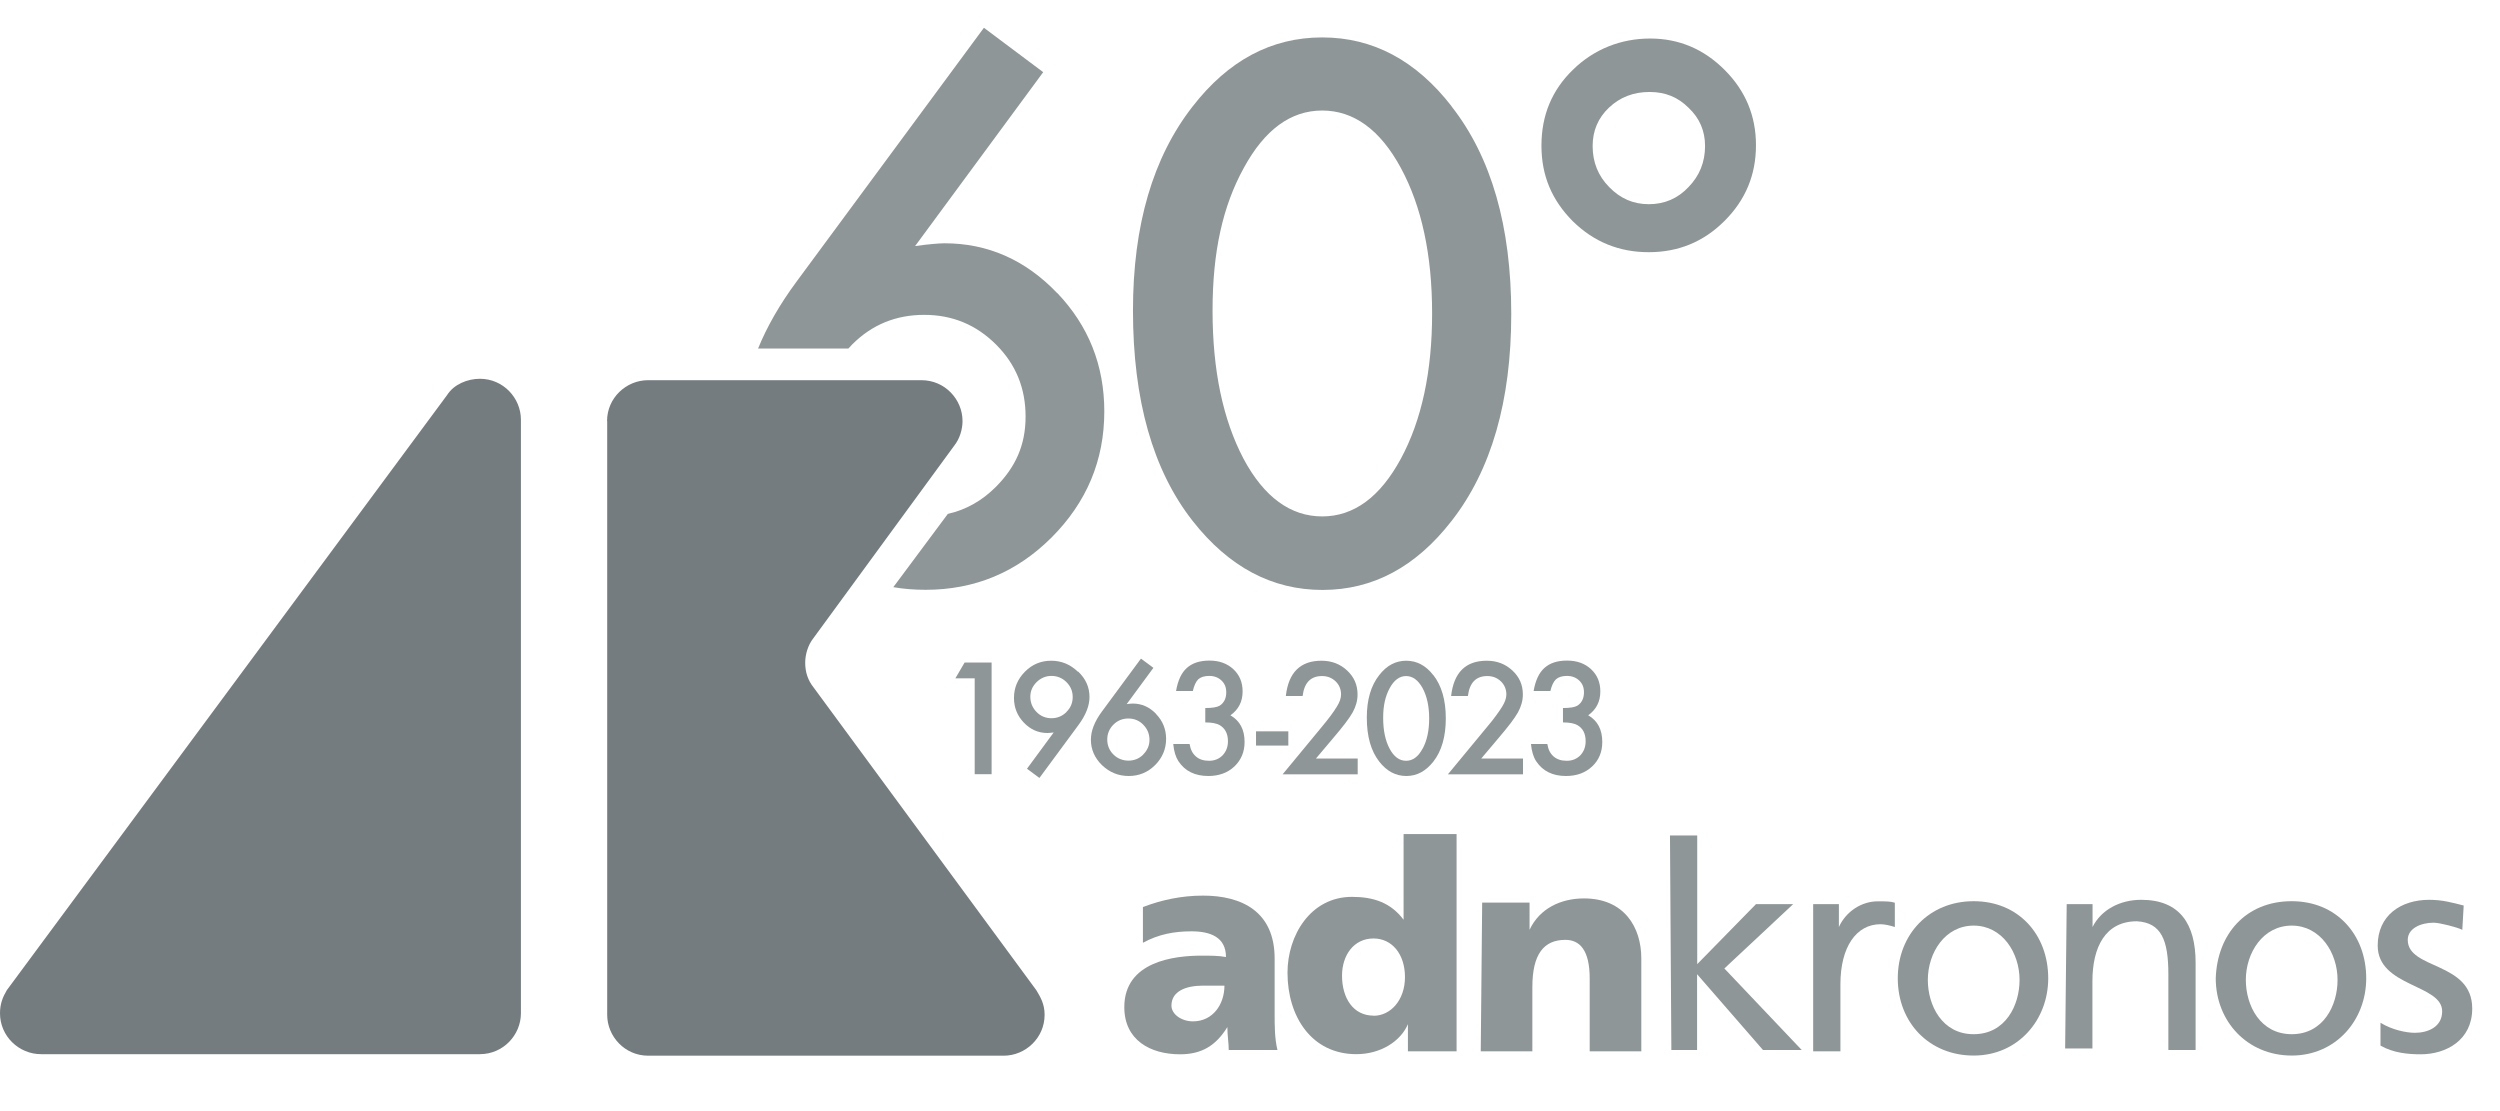
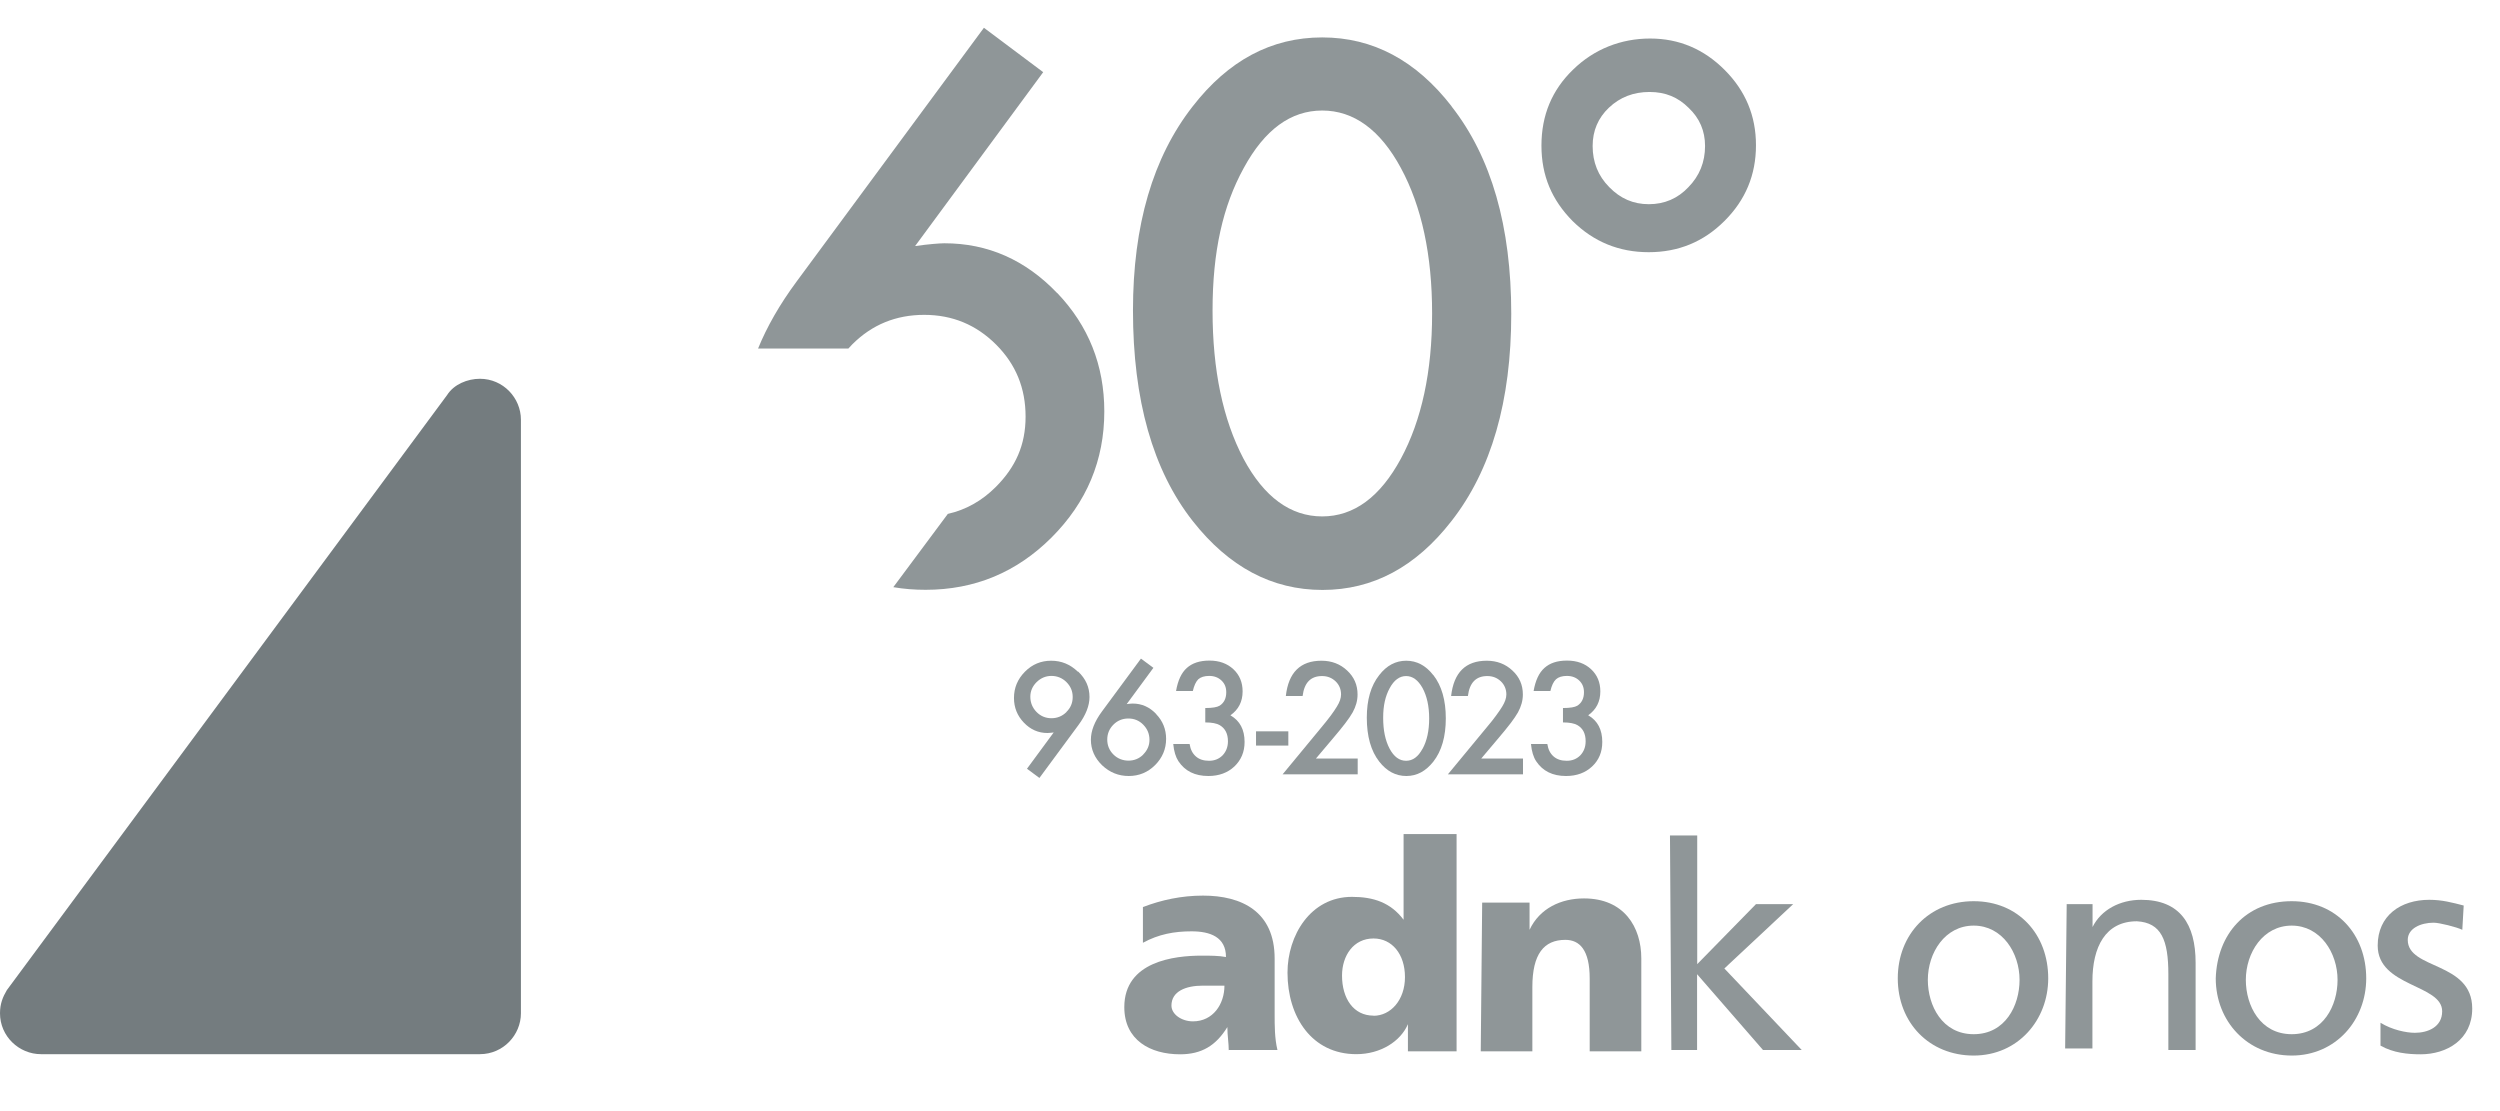
<svg xmlns="http://www.w3.org/2000/svg" width="90" height="40" viewBox="0 0 90 40" fill="none">
  <path d="M45.887 36.513V34.508C45.887 32.81 44.699 32.242 43.309 32.242C42.534 32.242 41.814 32.398 41.145 32.654V33.94C41.714 33.629 42.277 33.528 42.897 33.528C43.566 33.528 44.135 33.734 44.135 34.453C43.878 34.403 43.566 34.403 43.259 34.403C42.277 34.403 40.475 34.609 40.475 36.257C40.475 37.442 41.407 37.955 42.484 37.955C43.259 37.955 43.773 37.643 44.185 36.975C44.185 37.282 44.236 37.543 44.236 37.849V37.799H45.988C45.887 37.387 45.887 36.925 45.887 36.513ZM42.947 36.769C42.534 36.769 42.172 36.513 42.172 36.201C42.172 35.689 42.685 35.483 43.304 35.483H44.08C44.08 36.151 43.667 36.769 42.947 36.769Z" fill="#8F9698" />
-   <path d="M50.529 30.026V33.111C50.065 32.493 49.446 32.287 48.671 32.287C47.176 32.287 46.35 33.679 46.35 35.016C46.35 36.608 47.226 37.95 48.827 37.95C49.703 37.95 50.423 37.487 50.685 36.87V37.849H52.437V30.026H50.529ZM49.446 36.563C48.726 36.563 48.313 35.945 48.313 35.121C48.313 34.403 48.726 33.785 49.446 33.785C50.116 33.785 50.579 34.352 50.579 35.176C50.579 36 50.065 36.568 49.446 36.568V36.563Z" fill="#8F9698" />
+   <path d="M50.529 30.026V33.111C50.065 32.493 49.446 32.287 48.671 32.287C47.176 32.287 46.35 33.679 46.35 35.016C46.35 36.608 47.226 37.95 48.827 37.95C49.703 37.95 50.423 37.487 50.685 36.87V37.849H52.437V30.026ZM49.446 36.563C48.726 36.563 48.313 35.945 48.313 35.121C48.313 34.403 48.726 33.785 49.446 33.785C50.116 33.785 50.579 34.352 50.579 35.176C50.579 36 50.065 36.568 49.446 36.568V36.563Z" fill="#8F9698" />
  <path d="M53.363 32.493H55.064V33.473C55.427 32.699 56.197 32.343 57.023 32.343C58.467 32.343 59.087 33.373 59.087 34.503V37.849H57.229V35.227C57.229 34.197 56.867 33.835 56.353 33.835C55.578 33.835 55.165 34.347 55.165 35.533V37.849H53.307L53.358 32.498L53.363 32.493Z" fill="#8F9698" />
  <path d="M60.119 30.076H61.1V34.709L63.215 32.549H64.554L62.077 34.865L64.861 37.799H63.467L61.095 35.071V37.799H60.169L60.119 30.076Z" fill="#8F9698" />
-   <path d="M65.274 32.548H66.2V33.373C66.457 32.805 67.026 32.448 67.594 32.448C67.907 32.448 68.058 32.448 68.214 32.498V33.373C68.058 33.322 67.851 33.272 67.7 33.272C66.824 33.272 66.255 34.096 66.255 35.432V37.849H65.274V32.548Z" fill="#8F9698" />
  <path d="M71.053 32.443C69.457 32.443 68.32 33.629 68.32 35.221C68.32 36.814 69.452 38 71.053 38C72.654 38 73.736 36.714 73.736 35.221C73.736 33.629 72.654 32.443 71.053 32.443ZM71.053 37.231C69.92 37.231 69.402 36.201 69.402 35.277C69.402 34.297 70.021 33.322 71.053 33.322C72.085 33.322 72.704 34.302 72.704 35.277C72.704 36.201 72.191 37.231 71.053 37.231Z" fill="#8F9698" />
  <path d="M74.406 32.548H75.332V33.373C75.639 32.755 76.314 32.393 77.084 32.393C78.478 32.393 79.042 33.267 79.042 34.659V37.799H78.061V35.071C78.061 33.835 77.804 33.217 76.928 33.166C75.795 33.166 75.327 34.091 75.327 35.327V37.744H74.345L74.401 32.543L74.406 32.548Z" fill="#8F9698" />
  <path d="M82.501 32.443C80.85 32.443 79.818 33.629 79.767 35.221C79.767 36.764 80.9 38 82.501 38C84.102 38 85.184 36.714 85.184 35.221C85.184 33.629 84.102 32.443 82.501 32.443ZM82.501 37.231C81.368 37.231 80.85 36.201 80.85 35.277C80.85 34.297 81.469 33.322 82.501 33.322C83.533 33.322 84.152 34.302 84.152 35.277C84.152 36.201 83.639 37.231 82.501 37.231Z" fill="#8F9698" />
  <path d="M85.698 36.819C86.11 37.075 86.629 37.181 86.936 37.181C87.399 37.181 87.918 36.975 87.918 36.407C87.918 35.428 85.597 35.533 85.597 34.041C85.597 32.961 86.422 32.393 87.454 32.393C87.918 32.393 88.28 32.493 88.693 32.599L88.643 33.473C88.436 33.373 87.817 33.217 87.611 33.217C87.147 33.217 86.679 33.423 86.679 33.835C86.679 34.915 89 34.608 89 36.307C89 37.437 88.074 37.955 87.142 37.955C86.679 37.955 86.161 37.904 85.698 37.643V36.819Z" fill="#8F9698" />
  <path d="M17.277 13.636C16.834 13.636 16.341 13.832 16.094 14.224L0.247 35.644C0.101 35.89 0 36.136 0 36.478C0 37.312 0.69 37.95 1.475 37.95H17.277C18.113 37.95 18.753 37.261 18.753 36.478V15.109C18.753 14.325 18.113 13.636 17.277 13.636Z" fill="#747C7F" />
-   <path d="M21.854 15.159C21.854 14.325 22.543 13.687 23.329 13.687H33.175C34.011 13.687 34.651 14.375 34.651 15.159C34.651 15.455 34.55 15.797 34.353 16.043L29.284 22.972C29.088 23.218 28.987 23.56 28.987 23.856C28.987 24.203 29.088 24.494 29.284 24.741L37.309 35.649C37.455 35.895 37.606 36.141 37.606 36.533C37.606 37.367 36.916 38.005 36.131 38.005H23.334C22.498 38.005 21.859 37.317 21.859 36.533V15.159H21.854Z" fill="#747C7F" />
-   <path d="M34.726 23.851L34.394 24.419H35.089V27.871H35.698V23.851H34.726Z" fill="#8F9698" />
  <path d="M38.799 24.178C38.527 23.916 38.21 23.786 37.842 23.786C37.475 23.786 37.158 23.916 36.896 24.183C36.634 24.449 36.503 24.761 36.503 25.127C36.503 25.474 36.624 25.77 36.861 26.017C37.097 26.263 37.379 26.388 37.706 26.388C37.731 26.388 37.757 26.388 37.797 26.383C37.832 26.383 37.877 26.373 37.933 26.368L36.971 27.675L37.419 28.006L38.824 26.102C39.091 25.74 39.222 25.404 39.222 25.092C39.222 24.74 39.086 24.434 38.814 24.178H38.799ZM38.391 25.635C38.245 25.78 38.064 25.856 37.852 25.856C37.641 25.856 37.46 25.78 37.314 25.63C37.168 25.479 37.092 25.298 37.092 25.082C37.092 24.881 37.168 24.705 37.319 24.555C37.47 24.409 37.646 24.333 37.852 24.333C38.059 24.333 38.245 24.409 38.391 24.555C38.542 24.705 38.617 24.881 38.617 25.092C38.617 25.303 38.542 25.484 38.391 25.63V25.635Z" fill="#8F9698" />
  <path d="M41.623 25.705C41.386 25.454 41.104 25.328 40.777 25.328C40.757 25.328 40.727 25.328 40.692 25.333C40.656 25.333 40.611 25.343 40.561 25.348L41.522 24.042L41.074 23.71L39.665 25.62C39.403 25.977 39.272 26.313 39.272 26.63C39.272 26.981 39.408 27.288 39.675 27.549C39.952 27.81 40.269 27.936 40.636 27.936C41.004 27.936 41.321 27.805 41.583 27.544C41.844 27.283 41.98 26.966 41.98 26.599C41.98 26.253 41.86 25.956 41.623 25.71V25.705ZM41.16 27.162C41.014 27.308 40.833 27.383 40.626 27.383C40.42 27.383 40.228 27.308 40.083 27.162C39.937 27.017 39.861 26.836 39.861 26.625C39.861 26.414 39.937 26.233 40.083 26.087C40.228 25.941 40.41 25.866 40.621 25.866C40.833 25.866 41.014 25.941 41.16 26.092C41.306 26.243 41.381 26.419 41.381 26.635C41.381 26.836 41.306 27.012 41.155 27.162H41.16Z" fill="#8F9698" />
  <path d="M44.296 25.75C44.588 25.544 44.734 25.258 44.734 24.891C44.734 24.565 44.623 24.298 44.402 24.092C44.18 23.886 43.893 23.781 43.541 23.781C43.189 23.781 42.922 23.871 42.725 24.047C42.529 24.223 42.403 24.499 42.338 24.876H42.942C42.987 24.68 43.053 24.54 43.138 24.454C43.229 24.374 43.36 24.333 43.531 24.333C43.712 24.333 43.858 24.389 43.974 24.499C44.09 24.61 44.145 24.745 44.145 24.921C44.145 25.142 44.065 25.303 43.908 25.404C43.818 25.459 43.647 25.489 43.39 25.489V26.007C43.627 26.007 43.803 26.042 43.913 26.107C44.105 26.223 44.206 26.414 44.206 26.685C44.206 26.891 44.14 27.057 44.014 27.192C43.883 27.323 43.722 27.388 43.526 27.388C43.33 27.388 43.173 27.338 43.053 27.233C42.932 27.127 42.856 26.981 42.826 26.785H42.237C42.262 27.052 42.328 27.258 42.423 27.403C42.66 27.76 43.017 27.936 43.501 27.936C43.883 27.936 44.195 27.82 44.437 27.594C44.679 27.363 44.805 27.072 44.805 26.71C44.805 26.268 44.638 25.951 44.301 25.755L44.296 25.75Z" fill="#8F9698" />
  <path d="M45.217 26.328V26.841H46.38V26.328H45.217Z" fill="#8F9698" />
  <path d="M47.377 27.303L48.001 26.564C48.178 26.358 48.319 26.182 48.434 26.032C48.55 25.881 48.636 25.75 48.696 25.645C48.812 25.434 48.872 25.223 48.872 25.002C48.872 24.655 48.746 24.369 48.495 24.137C48.248 23.906 47.941 23.786 47.573 23.786C46.813 23.786 46.385 24.208 46.29 25.057H46.894C46.954 24.575 47.186 24.338 47.593 24.338C47.79 24.338 47.951 24.404 48.082 24.529C48.213 24.655 48.278 24.816 48.278 25.002C48.278 25.132 48.228 25.278 48.127 25.439C48.077 25.524 48.006 25.625 47.916 25.75C47.825 25.876 47.704 26.022 47.568 26.188L46.174 27.876H48.877V27.308H47.377V27.303Z" fill="#8F9698" />
  <path d="M51.596 24.303C51.329 23.957 51.002 23.786 50.624 23.786C50.247 23.786 49.919 23.957 49.653 24.303C49.35 24.685 49.205 25.198 49.205 25.836C49.205 26.509 49.355 27.037 49.653 27.418C49.924 27.765 50.247 27.936 50.629 27.936C51.012 27.936 51.329 27.76 51.601 27.418C51.898 27.037 52.049 26.519 52.049 25.861C52.049 25.203 51.898 24.685 51.601 24.303H51.596ZM51.213 26.951C51.057 27.243 50.861 27.388 50.619 27.388C50.377 27.388 50.181 27.243 50.025 26.951C49.869 26.655 49.794 26.288 49.794 25.841C49.794 25.394 49.874 25.057 50.03 24.771C50.186 24.484 50.383 24.338 50.619 24.338C50.856 24.338 51.052 24.484 51.213 24.771C51.369 25.062 51.45 25.424 51.45 25.866C51.45 26.308 51.369 26.67 51.213 26.956V26.951Z" fill="#8F9698" />
  <path d="M53.328 27.303L53.952 26.564C54.128 26.358 54.269 26.182 54.385 26.032C54.501 25.881 54.586 25.75 54.647 25.645C54.762 25.434 54.823 25.223 54.823 25.002C54.823 24.655 54.697 24.369 54.445 24.137C54.198 23.906 53.891 23.786 53.524 23.786C52.764 23.786 52.336 24.208 52.24 25.057H52.844C52.905 24.575 53.136 24.338 53.544 24.338C53.74 24.338 53.901 24.404 54.032 24.529C54.163 24.655 54.229 24.816 54.229 25.002C54.229 25.132 54.178 25.278 54.078 25.439C54.027 25.524 53.957 25.625 53.866 25.75C53.776 25.876 53.66 26.022 53.519 26.188L52.124 27.876H54.828V27.308H53.328V27.303Z" fill="#8F9698" />
  <path d="M57.174 25.75C57.466 25.544 57.612 25.258 57.612 24.891C57.612 24.565 57.501 24.298 57.279 24.092C57.058 23.886 56.771 23.781 56.413 23.781C56.056 23.781 55.794 23.871 55.598 24.047C55.402 24.223 55.276 24.499 55.21 24.876H55.814C55.86 24.68 55.925 24.54 56.016 24.454C56.106 24.374 56.237 24.333 56.408 24.333C56.59 24.333 56.736 24.389 56.852 24.499C56.967 24.61 57.023 24.745 57.023 24.921C57.023 25.142 56.942 25.303 56.786 25.404C56.695 25.459 56.524 25.489 56.267 25.489V26.007C56.504 26.007 56.68 26.042 56.791 26.107C56.987 26.223 57.083 26.414 57.083 26.685C57.083 26.891 57.018 27.057 56.892 27.192C56.761 27.323 56.6 27.388 56.403 27.388C56.207 27.388 56.051 27.338 55.93 27.233C55.809 27.127 55.734 26.981 55.704 26.785H55.115C55.14 27.052 55.205 27.258 55.301 27.403C55.538 27.76 55.895 27.936 56.378 27.936C56.761 27.936 57.073 27.82 57.315 27.594C57.561 27.363 57.682 27.072 57.682 26.71C57.682 26.268 57.516 25.951 57.184 25.755L57.174 25.75Z" fill="#8F9698" />
  <path d="M38.059 10.552C36.916 9.356 35.562 8.758 33.996 8.758C33.895 8.758 33.76 8.768 33.583 8.783C33.407 8.798 33.196 8.823 32.944 8.858L37.555 2.598L35.421 1L28.675 10.139C28.066 10.963 27.608 11.767 27.291 12.546H30.543C30.588 12.496 30.638 12.446 30.684 12.395C31.393 11.687 32.254 11.335 33.271 11.335C34.288 11.335 35.144 11.692 35.859 12.405C36.574 13.119 36.921 13.978 36.921 14.998C36.921 16.018 36.564 16.812 35.849 17.53C35.345 18.033 34.771 18.354 34.122 18.5L32.159 21.138C32.536 21.203 32.924 21.233 33.322 21.233C35.089 21.233 36.599 20.605 37.857 19.349C39.121 18.083 39.755 16.571 39.755 14.812C39.755 13.149 39.186 11.727 38.059 10.546V10.552Z" fill="#8F9698" />
  <path d="M52.26 3.829C50.977 2.176 49.426 1.347 47.599 1.347C45.771 1.347 44.221 2.176 42.937 3.829C41.507 5.658 40.787 8.105 40.787 11.175C40.787 14.4 41.502 16.927 42.937 18.756C44.236 20.409 45.791 21.238 47.609 21.238C49.426 21.238 50.971 20.409 52.255 18.756C53.685 16.927 54.405 14.44 54.405 11.3C54.405 8.15 53.69 5.658 52.255 3.829H52.26ZM50.433 16.51C49.683 17.897 48.736 18.591 47.599 18.591C46.461 18.591 45.504 17.897 44.764 16.51C44.024 15.099 43.652 13.325 43.652 11.184C43.652 9.044 44.024 7.416 44.774 6.05C45.525 4.668 46.466 3.979 47.599 3.979C48.731 3.979 49.688 4.668 50.433 6.05C51.183 7.436 51.556 9.185 51.556 11.285C51.556 13.385 51.178 15.129 50.433 16.51Z" fill="#8F9698" />
  <path d="M62.092 2.522C61.342 1.769 60.446 1.387 59.404 1.387C58.362 1.387 57.39 1.764 56.63 2.507C55.87 3.241 55.492 4.15 55.492 5.241C55.492 6.331 55.87 7.205 56.615 7.959C57.375 8.707 58.286 9.079 59.353 9.079C60.421 9.079 61.327 8.707 62.077 7.959C62.837 7.205 63.215 6.296 63.215 5.231C63.215 4.165 62.837 3.271 62.092 2.522ZM60.783 6.738C60.401 7.145 59.922 7.351 59.358 7.351C58.795 7.351 58.331 7.145 57.934 6.738C57.531 6.331 57.335 5.838 57.335 5.256C57.335 4.708 57.531 4.246 57.924 3.874C58.322 3.497 58.81 3.311 59.384 3.311C59.958 3.311 60.411 3.502 60.793 3.884C61.186 4.256 61.382 4.713 61.382 5.256C61.382 5.838 61.181 6.331 60.783 6.738Z" fill="#8F9698" />
</svg>